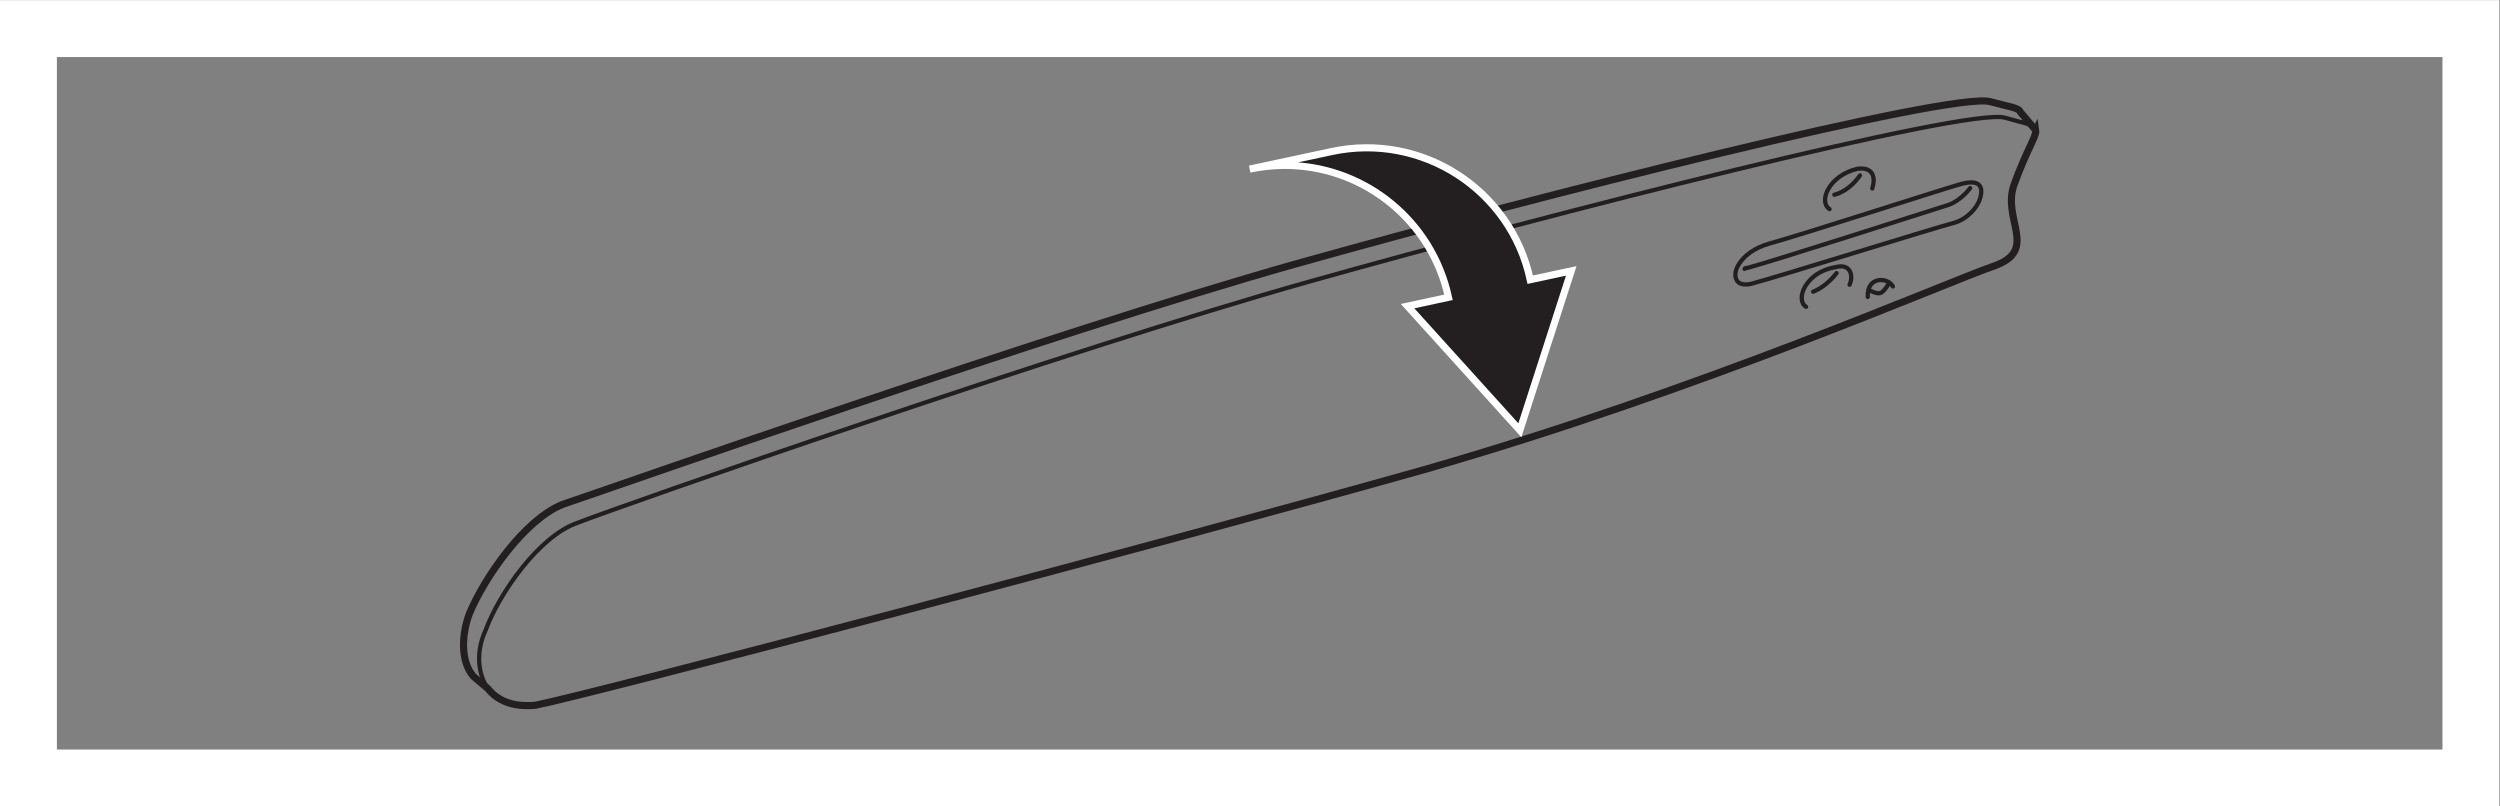
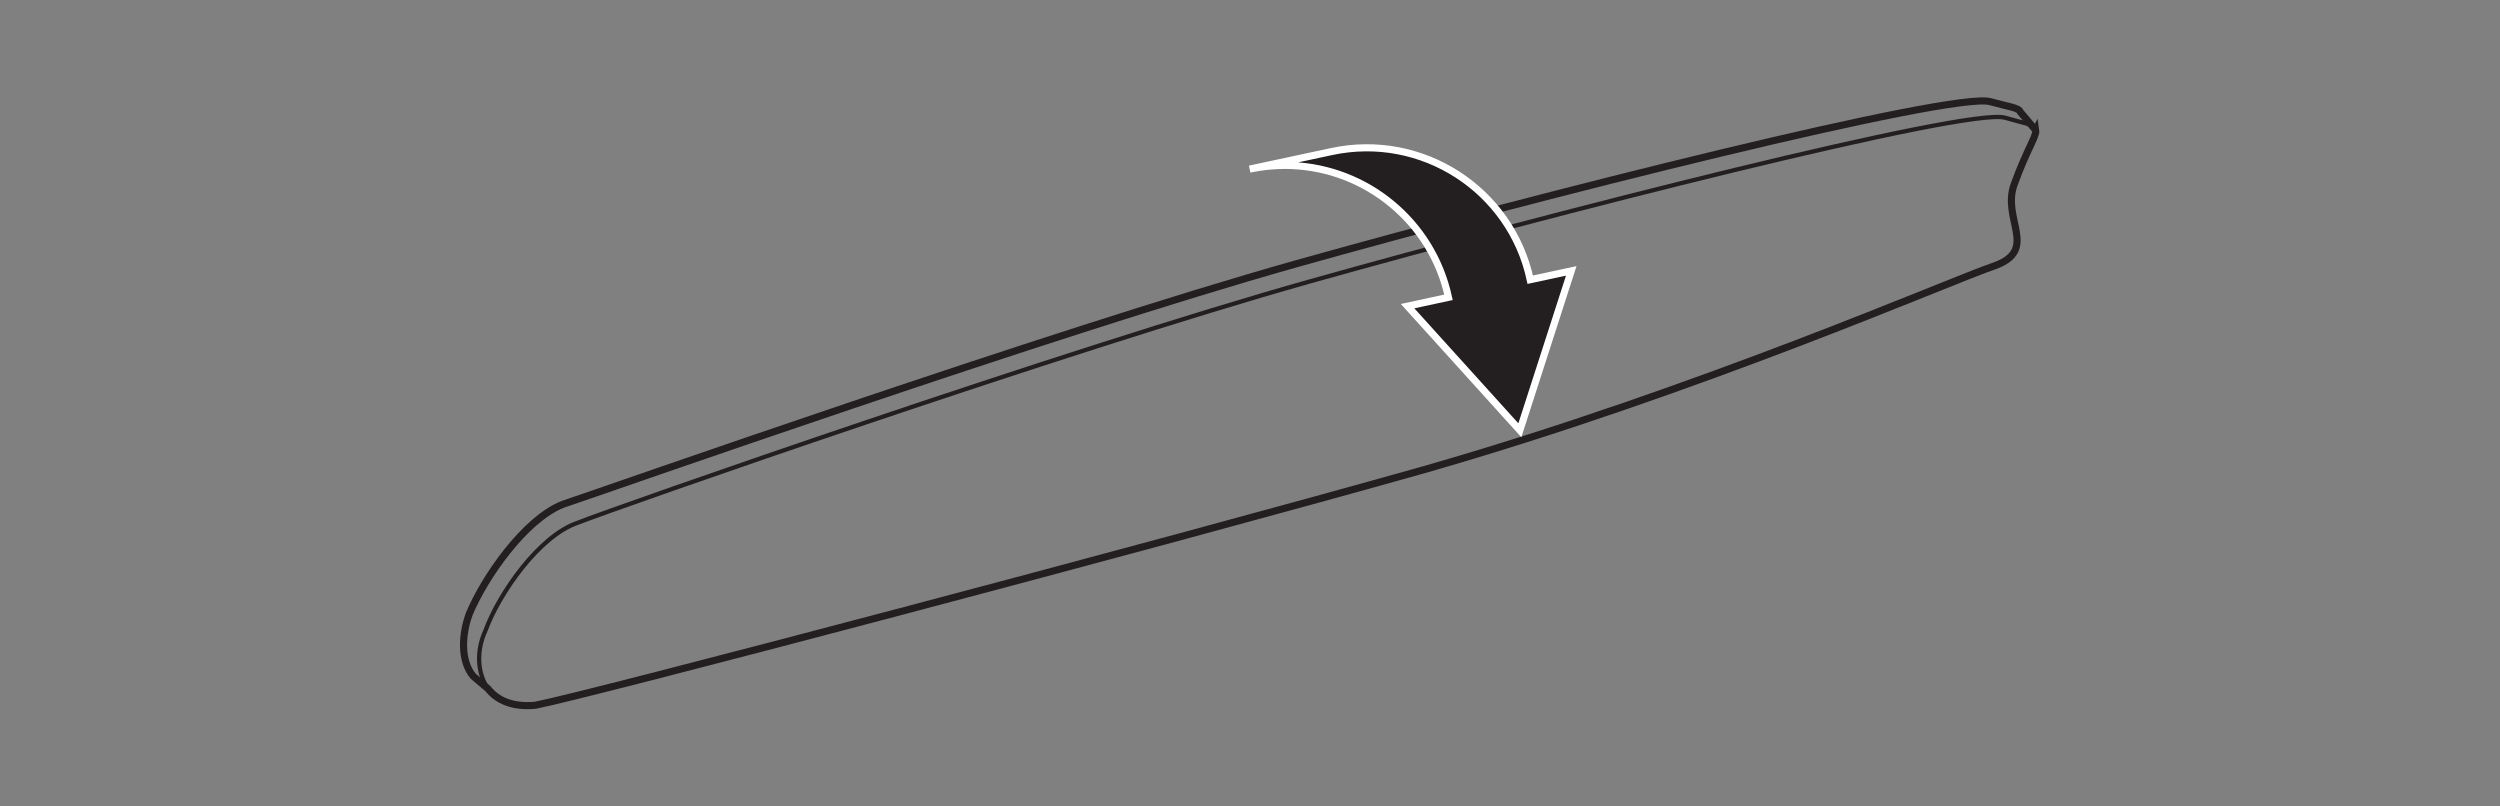
<svg xmlns="http://www.w3.org/2000/svg" viewBox="0 0 234.333 75.587" height="75.587" width="234.333" xml:space="preserve" id="svg2" version="1.1">
  <rect x="0" y="0" width="234.333" height="75.587" fill="#808080" stroke="none" />
  <defs id="defs6" />
  <g transform="matrix(1.333,0,0,-1.333,0,75.587)" id="g10">
    <g transform="scale(0.1)" id="g12">
      <path id="path14" style="fill:none;stroke:#231f20;stroke-width:3;stroke-linecap:round;stroke-linejoin:miter;stroke-miterlimit:3.864;stroke-dasharray:none;stroke-opacity:1" d="m 343.051,82.832 c -7.664,11.34 -8.09,27.09 -1.641,40.91 9.278,25.457 37.567,66.668 65.149,75.828 27.019,10.723 342.773,121.231 514.222,169.504 171.479,48.27 462.479,122.391 488.949,115.239 14.81,-4.329 21.13,-4.672 21.76,-8.86" />
      <path id="path16" style="fill:none;stroke:#231f20;stroke-width:5;stroke-linecap:round;stroke-linejoin:miter;stroke-miterlimit:3.864;stroke-dasharray:none;stroke-opacity:1" d="m 1431.49,475.453 c 0.64,-4.183 -6.44,-13.832 -15.23,-38.23 -8.78,-24.395 17.53,-45.735 -13.67,-57.09 C 1371.88,369.84 1195.97,292.57 1001.6,236.848 807.734,182.168 411.988,77.883 376.461,71.133 360.215,69.648 349.578,74.602 343.051,82.832 l -10.215,8.645 c -9.223,10.769 -8.164,29.707 -2.777,44.043 10.351,24.96 38.629,66.171 65.648,76.882 27.578,9.161 343.836,120.735 515.289,169.004 171.464,48.274 461.984,121.328 488.444,114.176 13.75,-3.824 20.07,-4.18 21.2,-7.297 l 10.85,-12.832 z" />
-       <path id="path18" style="fill:none;stroke:#231f20;stroke-width:3;stroke-linecap:round;stroke-linejoin:miter;stroke-miterlimit:3.864;stroke-dasharray:none;stroke-opacity:1" d="m 1315.37,362.52 c 6.38,-2.973 7.94,-2.407 12.48,4.546 m 3.19,-1.488 c -3.33,6.731 -18.59,7.367 -17.66,-7.312 m -21.98,16.726 c -3.55,-4.82 -10.22,-10.781 -16.45,-13.047 m -4.97,-10.64 c -8.01,5.035 -0.15,24.672 20.77,27.875 10.42,2.91 12.78,-5.957 9.8,-12.34 m 7.34,76.875 c -4.03,-5.879 -10.69,-11.844 -18.01,-13.617 m -3.39,-10.075 c -8.01,5.036 -0.65,23.622 19.7,28.375 11,1.352 12.77,-5.957 10.35,-13.902 m 75.82,-6.855 c -1.91,-6.875 -9.57,-14.965 -18.42,-17.297 -19.3,-5.262 -122.4,-37.489 -140.12,-42.168 -4.69,-1.711 -8.37,-1.285 -10.5,-0.289 m 0,0 c -8.02,5.035 -0.09,22.051 20.77,27.871 17.72,4.683 122.88,38.551 133.3,41.461 15.11,4.613 17.39,-1.633 14.97,-9.578 m -7.02,7.168 c -3.54,-4.829 -10.2,-10.782 -17.52,-12.563 -18.21,-5.75 -121.81,-39.039 -139.54,-43.719 0,0 -1.06,0.489 -1.56,-0.574" />
      <path id="path20" style="fill:#231f20;fill-opacity:1;fill-rule:evenodd;stroke:none" d="m 1076.03,370.371 c -13.71,63.418 -76.245,103.746 -139.729,90.094 l -57.563,-12.336 c 9.883,2.082 19.875,2.93 29.582,2.516 52.285,-2.071 98.57,-39.168 110.22,-92.665 l -28.767,-6.21 78.947,-87.286 36.14,112.075 -28.83,-6.188" />
      <path id="path22" style="fill:none;stroke:#ffffff;stroke-width:5;stroke-linecap:butt;stroke-linejoin:miter;stroke-miterlimit:3.864;stroke-dasharray:none;stroke-opacity:1" d="m 1076.03,370.371 c -13.71,63.418 -76.245,103.746 -139.729,90.094 l -57.563,-12.336 c 9.883,2.082 19.875,2.93 29.582,2.516 52.285,-2.071 98.57,-39.168 110.22,-92.665 l -28.767,-6.21 78.947,-87.286 36.14,112.075 z" />
-       <path id="path24" style="fill:#ffffff;fill-opacity:1;fill-rule:nonzero;stroke:none" d="M 1757.48,566.934 H 0 V 0 h 1757.48 v 566.934 z m -40,-40 V 40 H 40 v 486.934 h 1677.48" />
    </g>
  </g>
</svg>